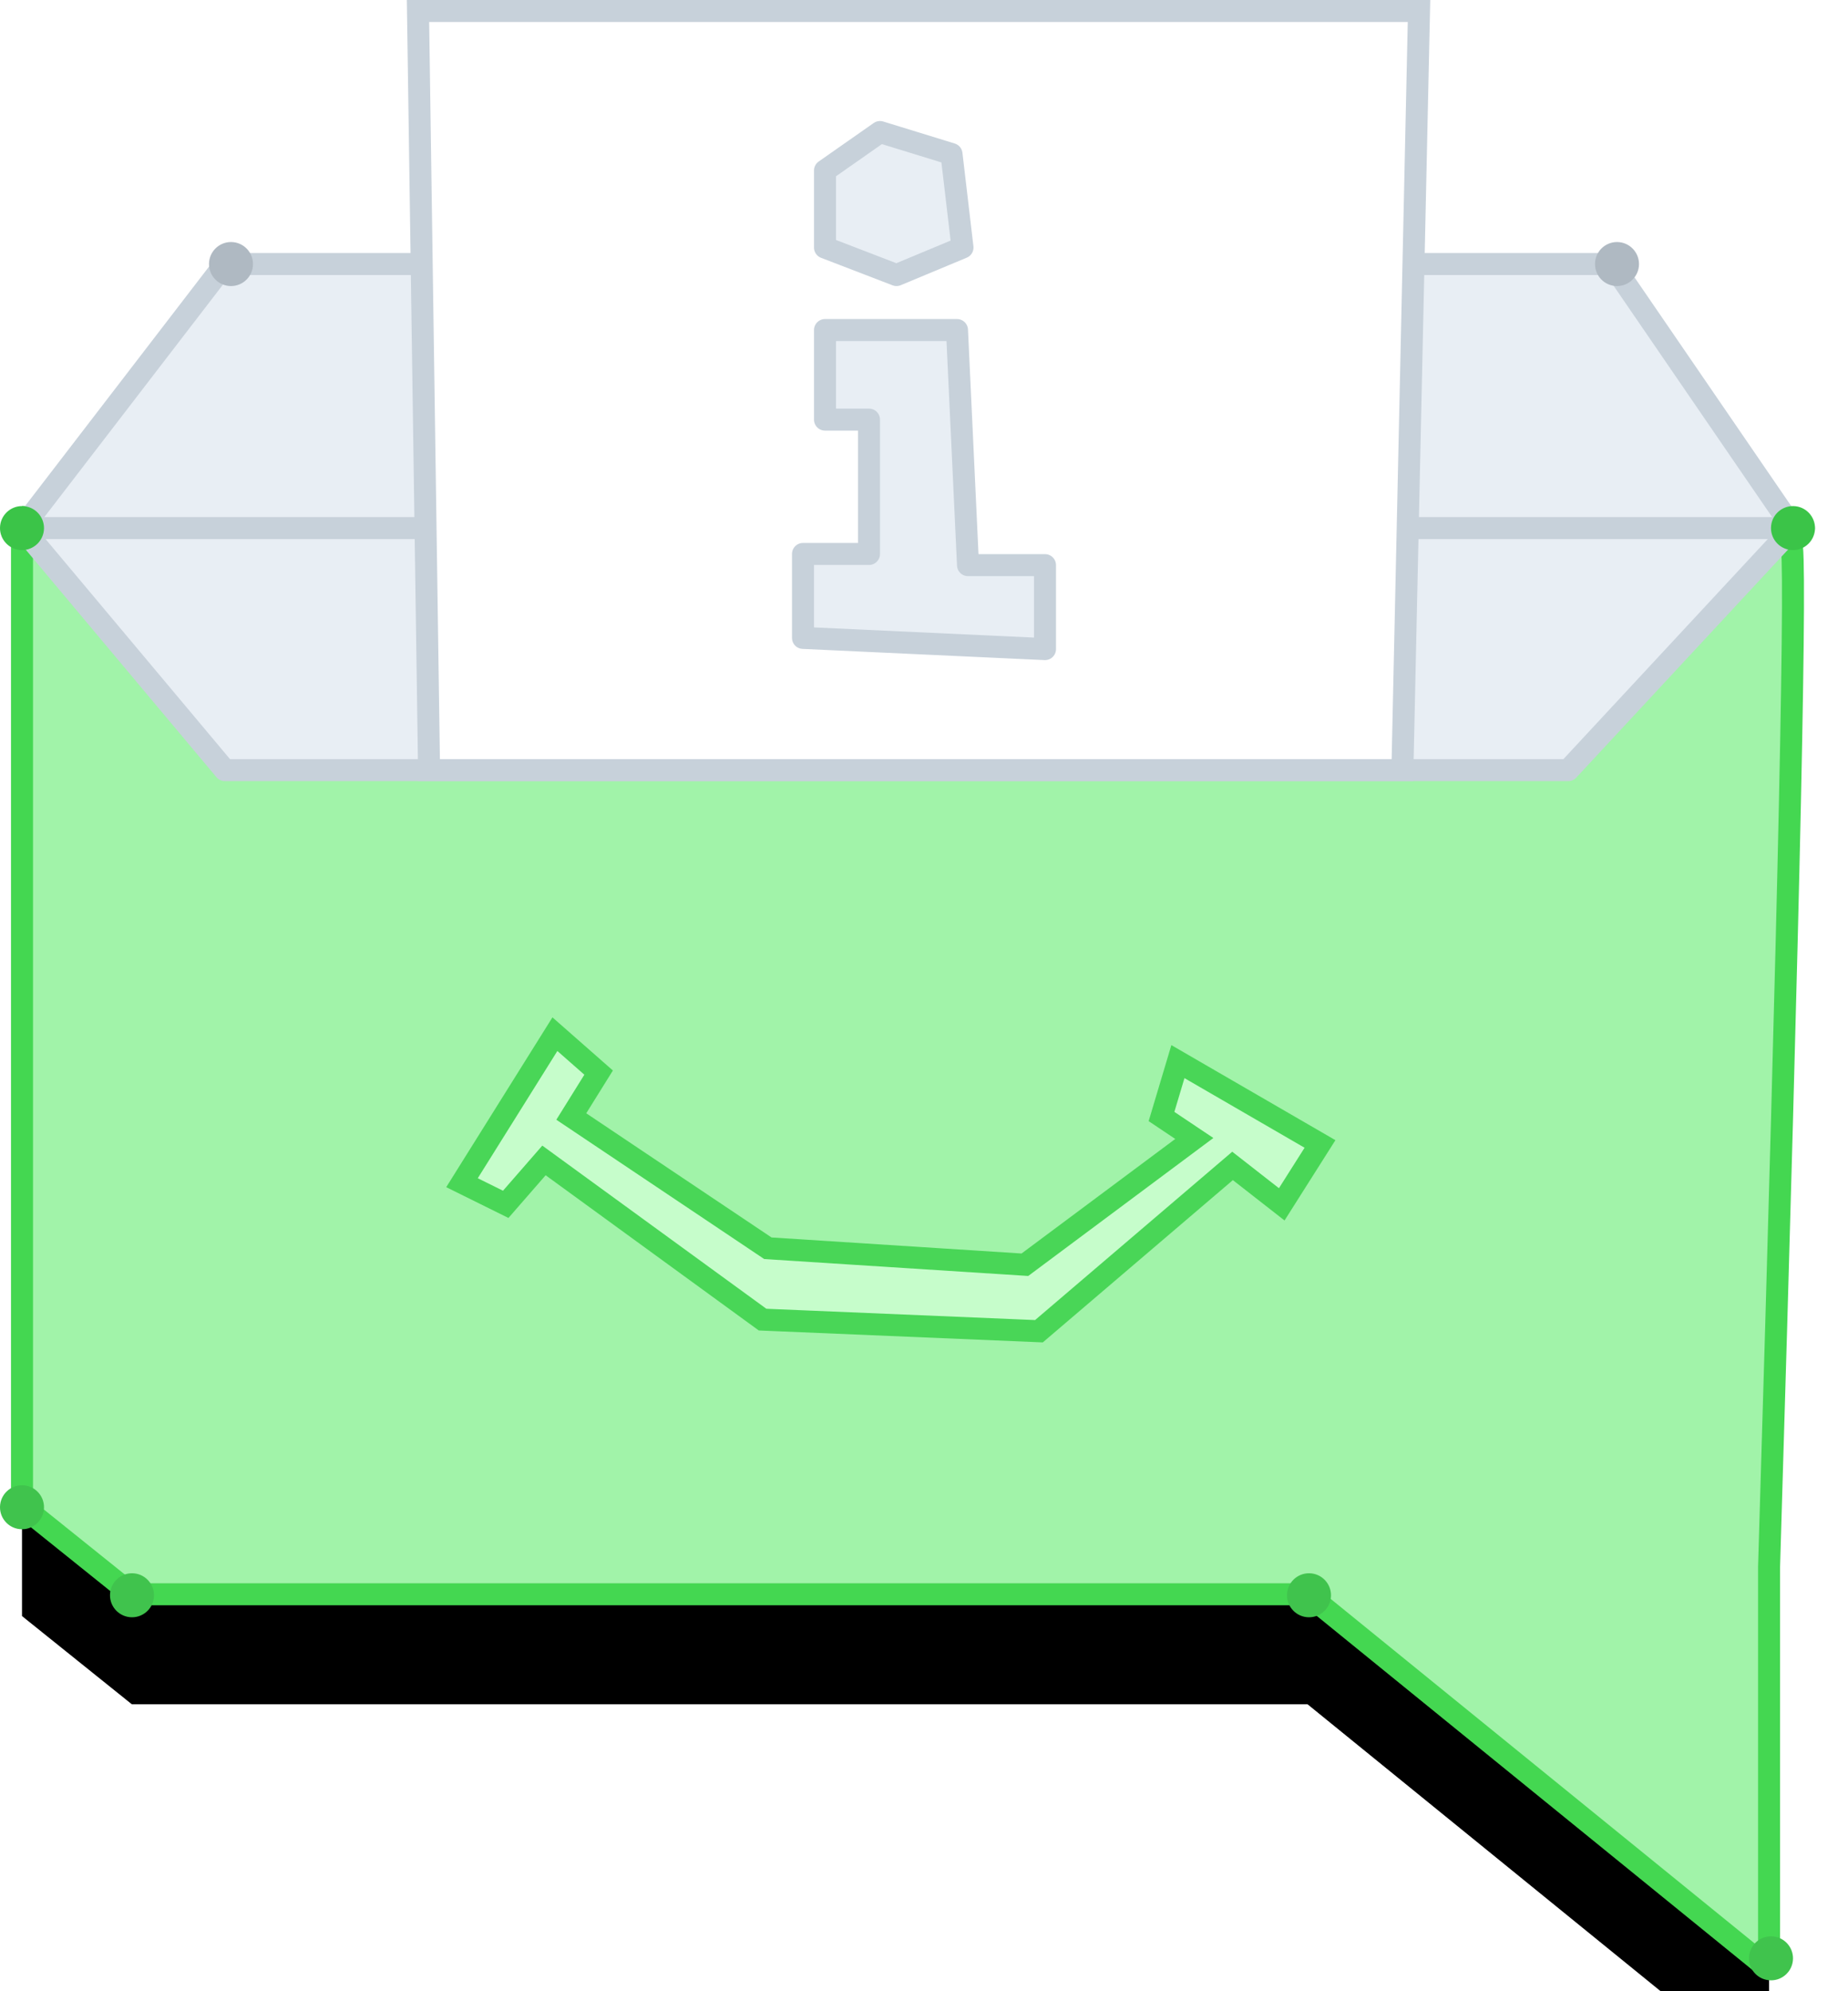
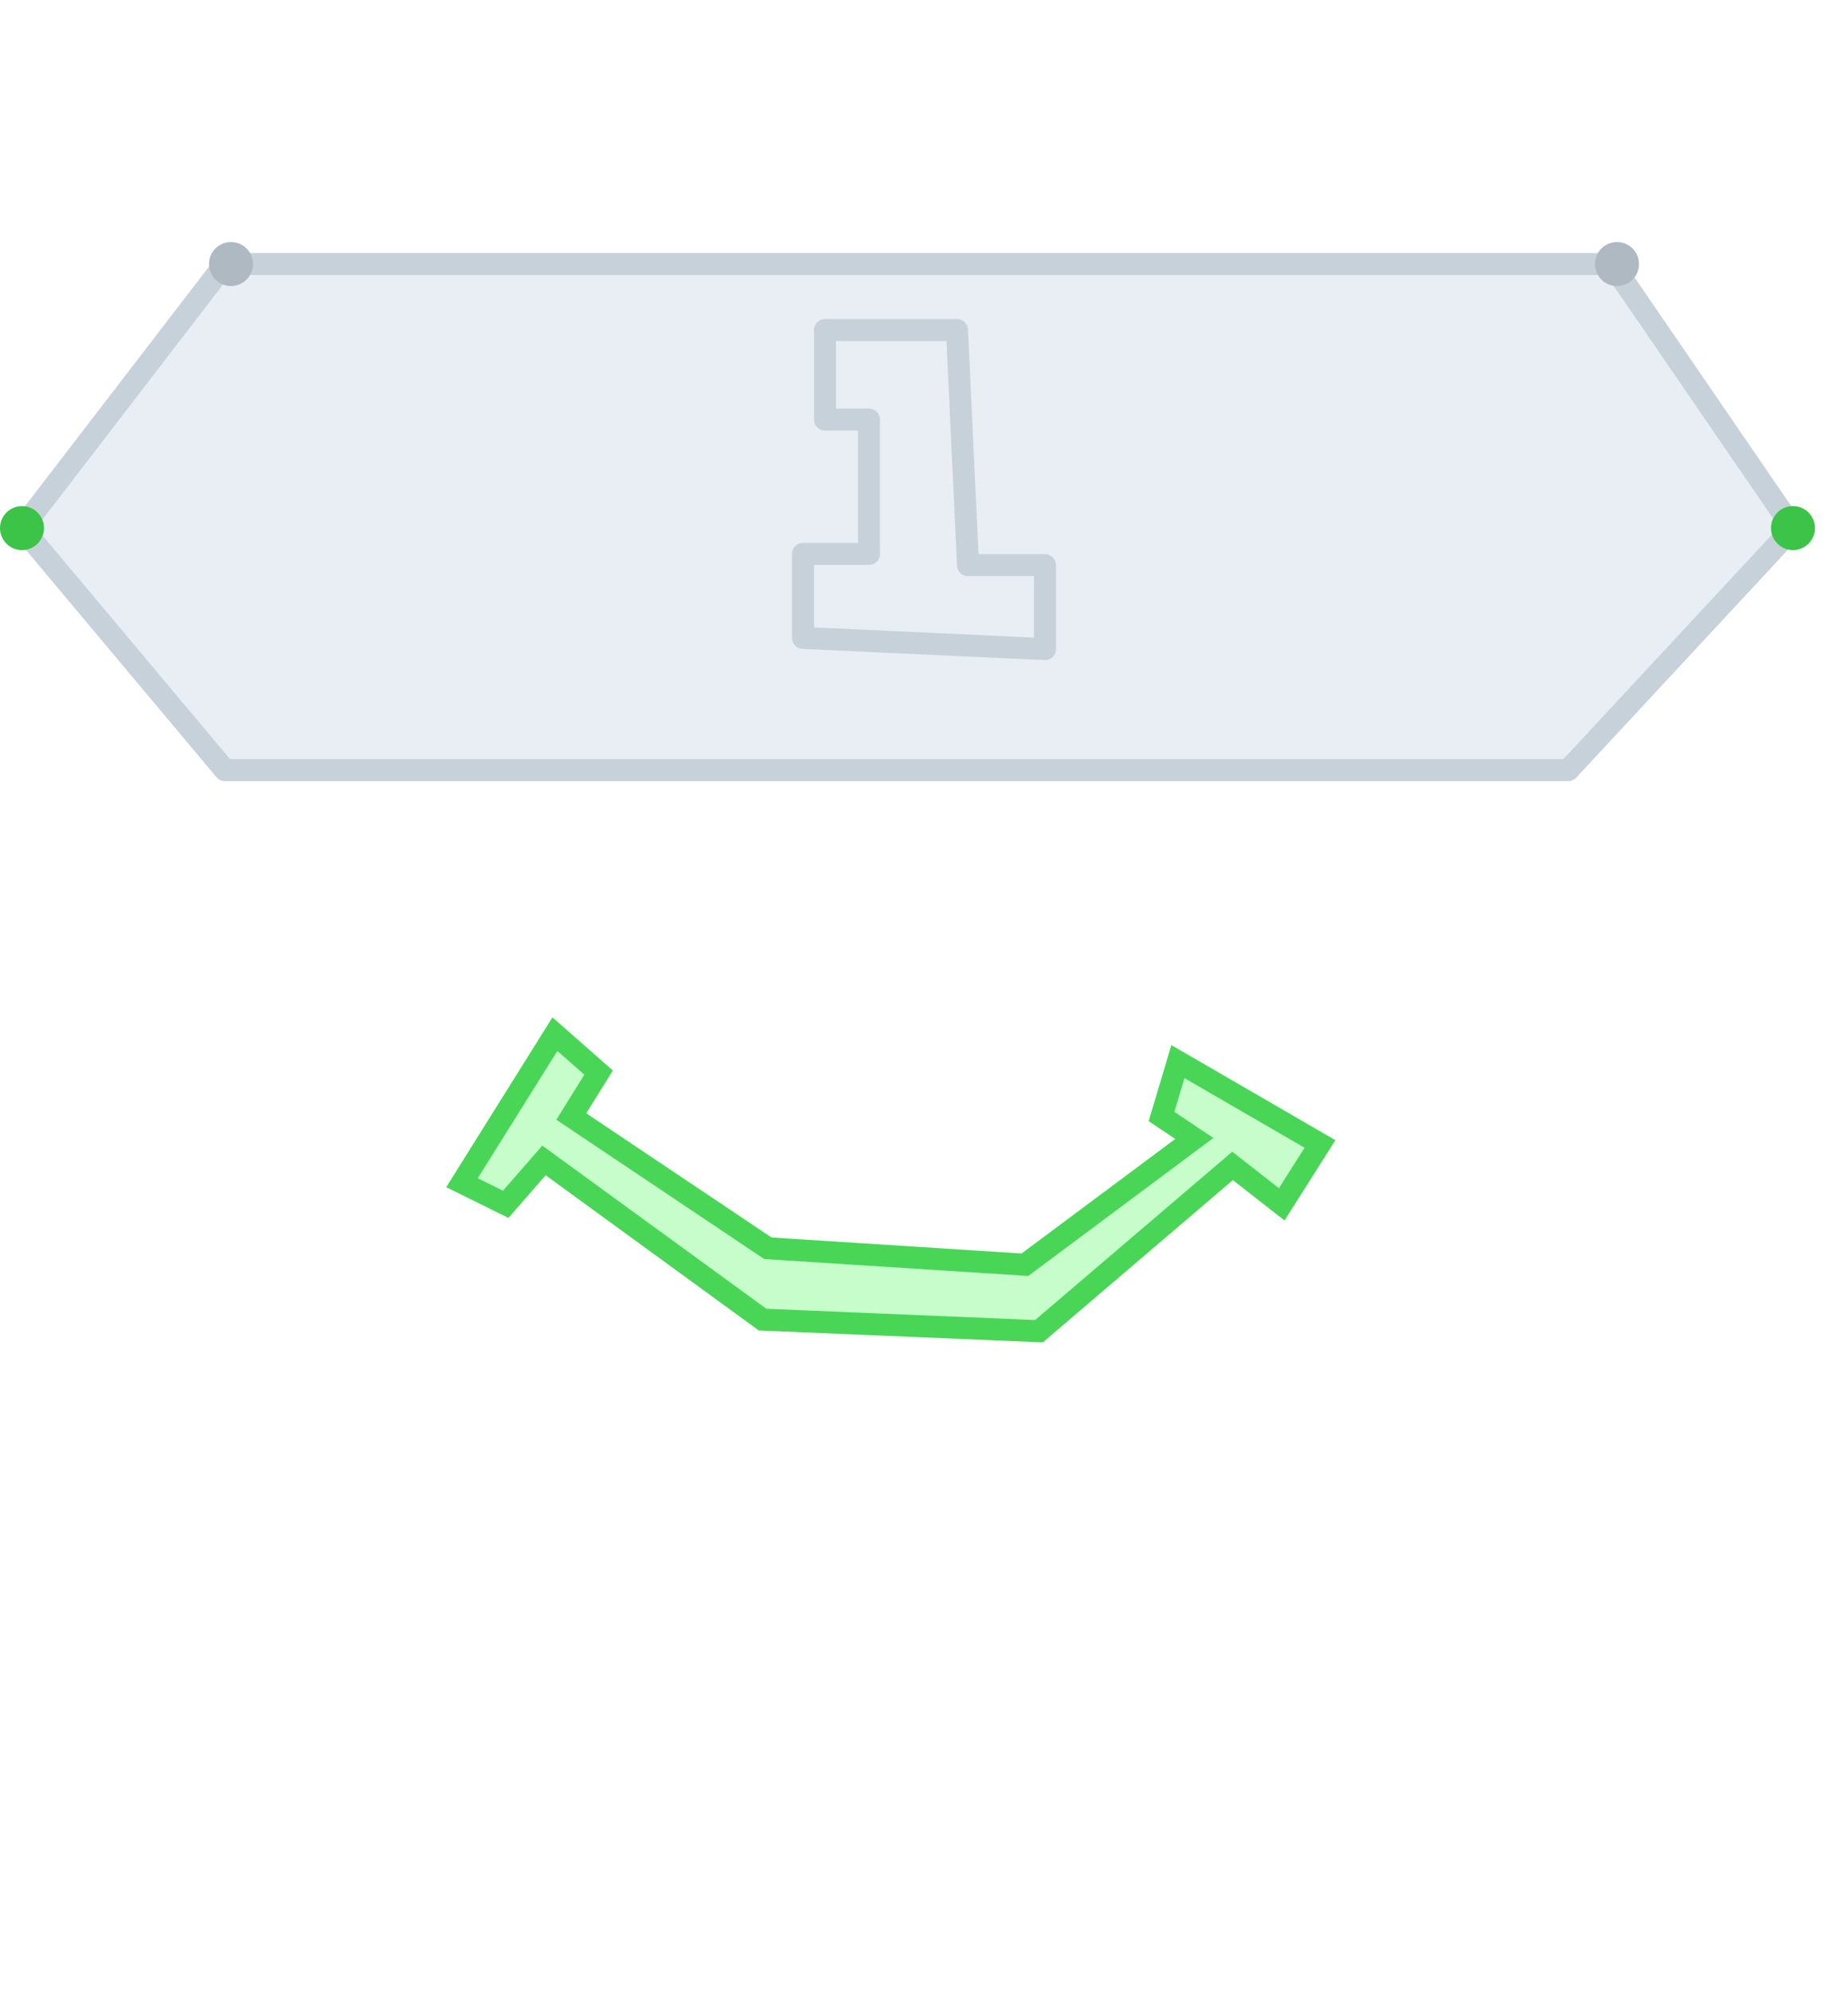
<svg xmlns="http://www.w3.org/2000/svg" xmlns:xlink="http://www.w3.org/1999/xlink" width="168" height="181" viewBox="0 0 168 181">
  <defs>
-     <path id="e-mail-info-b" d="M160.825,141.404 L160.825,178 L118.871,143.911 L11.989,143.911 L2,135.89 L2,46 L75.919,48.305 C133.323,47.916 162.291,47.916 162.823,48.305 C163.355,48.693 162.689,79.726 160.825,141.404 Z" />
    <filter id="e-mail-info-a" width="111.2%" height="119.7%" x="-5.6%" y="-5.3%" filterUnits="objectBoundingBox">
      <feMorphology in="SourceAlpha" radius="3" result="shadowSpreadOuter1" />
      <feOffset dy="10" in="shadowSpreadOuter1" result="shadowOffsetOuter1" />
      <feGaussianBlur in="shadowOffsetOuter1" result="shadowBlurOuter1" stdDeviation="5" />
      <feComposite in="shadowBlurOuter1" in2="SourceAlpha" operator="out" result="shadowBlurOuter1" />
      <feColorMatrix in="shadowBlurOuter1" values="0 0 0 0 0.153   0 0 0 0 0.192   0 0 0 0 0.208  0 0 0 0.223 0" />
    </filter>
  </defs>
  <g fill="none" fill-rule="evenodd" transform="translate(0 1)">
    <g stroke-linejoin="bevel">
      <use fill="#000" filter="url(#e-mail-info-a)" xlink:href="#e-mail-info-b" />
      <use fill="#A1F3A9" stroke="#44D751" stroke-width="2" xlink:href="#e-mail-info-b" />
    </g>
-     <path fill="#40C34D" d="M117 143.97C116.983 145.074 117.865 145.983 118.97 146 120.074 146.017 120.983 145.135 121 144.031 121.016 142.926 120.135 142.017 119.03 142 117.926 141.984 117.017 142.865 117 143.97M10 143.97C9.983 145.074 10.865 145.983 11.97 146 13.074 146.017 13.983 145.135 14 144.031 14.016 142.926 13.135 142.017 12.03 142 10.926 141.984 10.017 142.865 10 143.97M0 135.97C-.017 137.074.865 137.983 1.97 138 3.074 138.017 3.983 137.135 4 136.031 4.016 134.926 3.135 134.017 2.03 134.0.926 133.984.017 134.865 0 135.97M159 176.97C158.983 178.074 159.865 178.983 160.97 179 162.074 179.017 162.983 178.135 163 177.031 163.016 175.926 162.135 175.017 161.03 175 159.926 174.984 159.017 175.865 159 176.97" />
    <polygon fill="#C6FDCB" stroke="#49D657" stroke-width="2" points="49.452 104.476 69.325 118.945 94.449 120 112.051 104.975 116.522 108.467 120 102.979 107.083 95.495 105.592 100.484 108.573 102.48 93.172 113.956 69.807 112.459 51.936 100.484 54.42 96.493 50.446 93 42 106.5 45.975 108.467" />
    <polygon fill="#E8EEF4" stroke="#C7D1DA" stroke-linecap="round" stroke-linejoin="round" stroke-width="2" points="2 47 20.443 69 142.563 69 163 47 146.551 23 20.443 23" />
-     <path fill="#D8D8D8" stroke="#C7D1DA" stroke-linecap="round" stroke-linejoin="round" stroke-width="2" d="M3,47 L164,47" />
    <path fill="#3BC448" d="M0 46.97C-.017 48.074.865 48.983 1.97 49 3.074 49.017 3.983 48.135 4 47.031 4.016 45.926 3.135 45.017 2.03 45.0.926 44.984.017 45.865 0 46.97M161 46.97C160.983 48.074 161.865 48.983 162.97 49 164.074 49.017 164.983 48.135 165 47.031 165.016 45.926 164.135 45.017 163.03 45 161.926 44.984 161.017 45.865 161 46.97" />
    <path fill="#AFB9C2" d="M145 22.97C144.983 24.074 145.865 24.983 146.97 25 148.074 25.017 148.983 24.135 149 23.031 149.016 21.926 148.135 21.017 147.03 21 145.926 20.984 145.017 21.865 145 22.97M19 22.97C18.983 24.074 19.865 24.983 20.97 25 22.074 25.017 22.983 24.135 23 23.031 23.016 21.926 22.135 21.017 21.03 21 19.926 20.984 19.017 21.865 19 22.97" />
-     <polygon fill="#FFF" stroke="#C7D1DA" stroke-width="2" points="127.492 69 129 0 38 0 39.006 69" />
    <polygon fill="#E8EEF4" stroke="#C7D1DA" stroke-linecap="round" stroke-linejoin="round" stroke-width="2" points="73 56.982 95 58 95 50.368 88 50.368 87 29 75 29 75 37.14 79 37.14 79 49.351 73 49.351" />
-     <polygon fill="#E8EEF4" stroke="#C7D1DA" stroke-linecap="round" stroke-linejoin="round" stroke-width="2" points="80 11 86.5 13 87.5 21.5 81.5 24 75 21.5 75 14.5" />
  </g>
</svg>